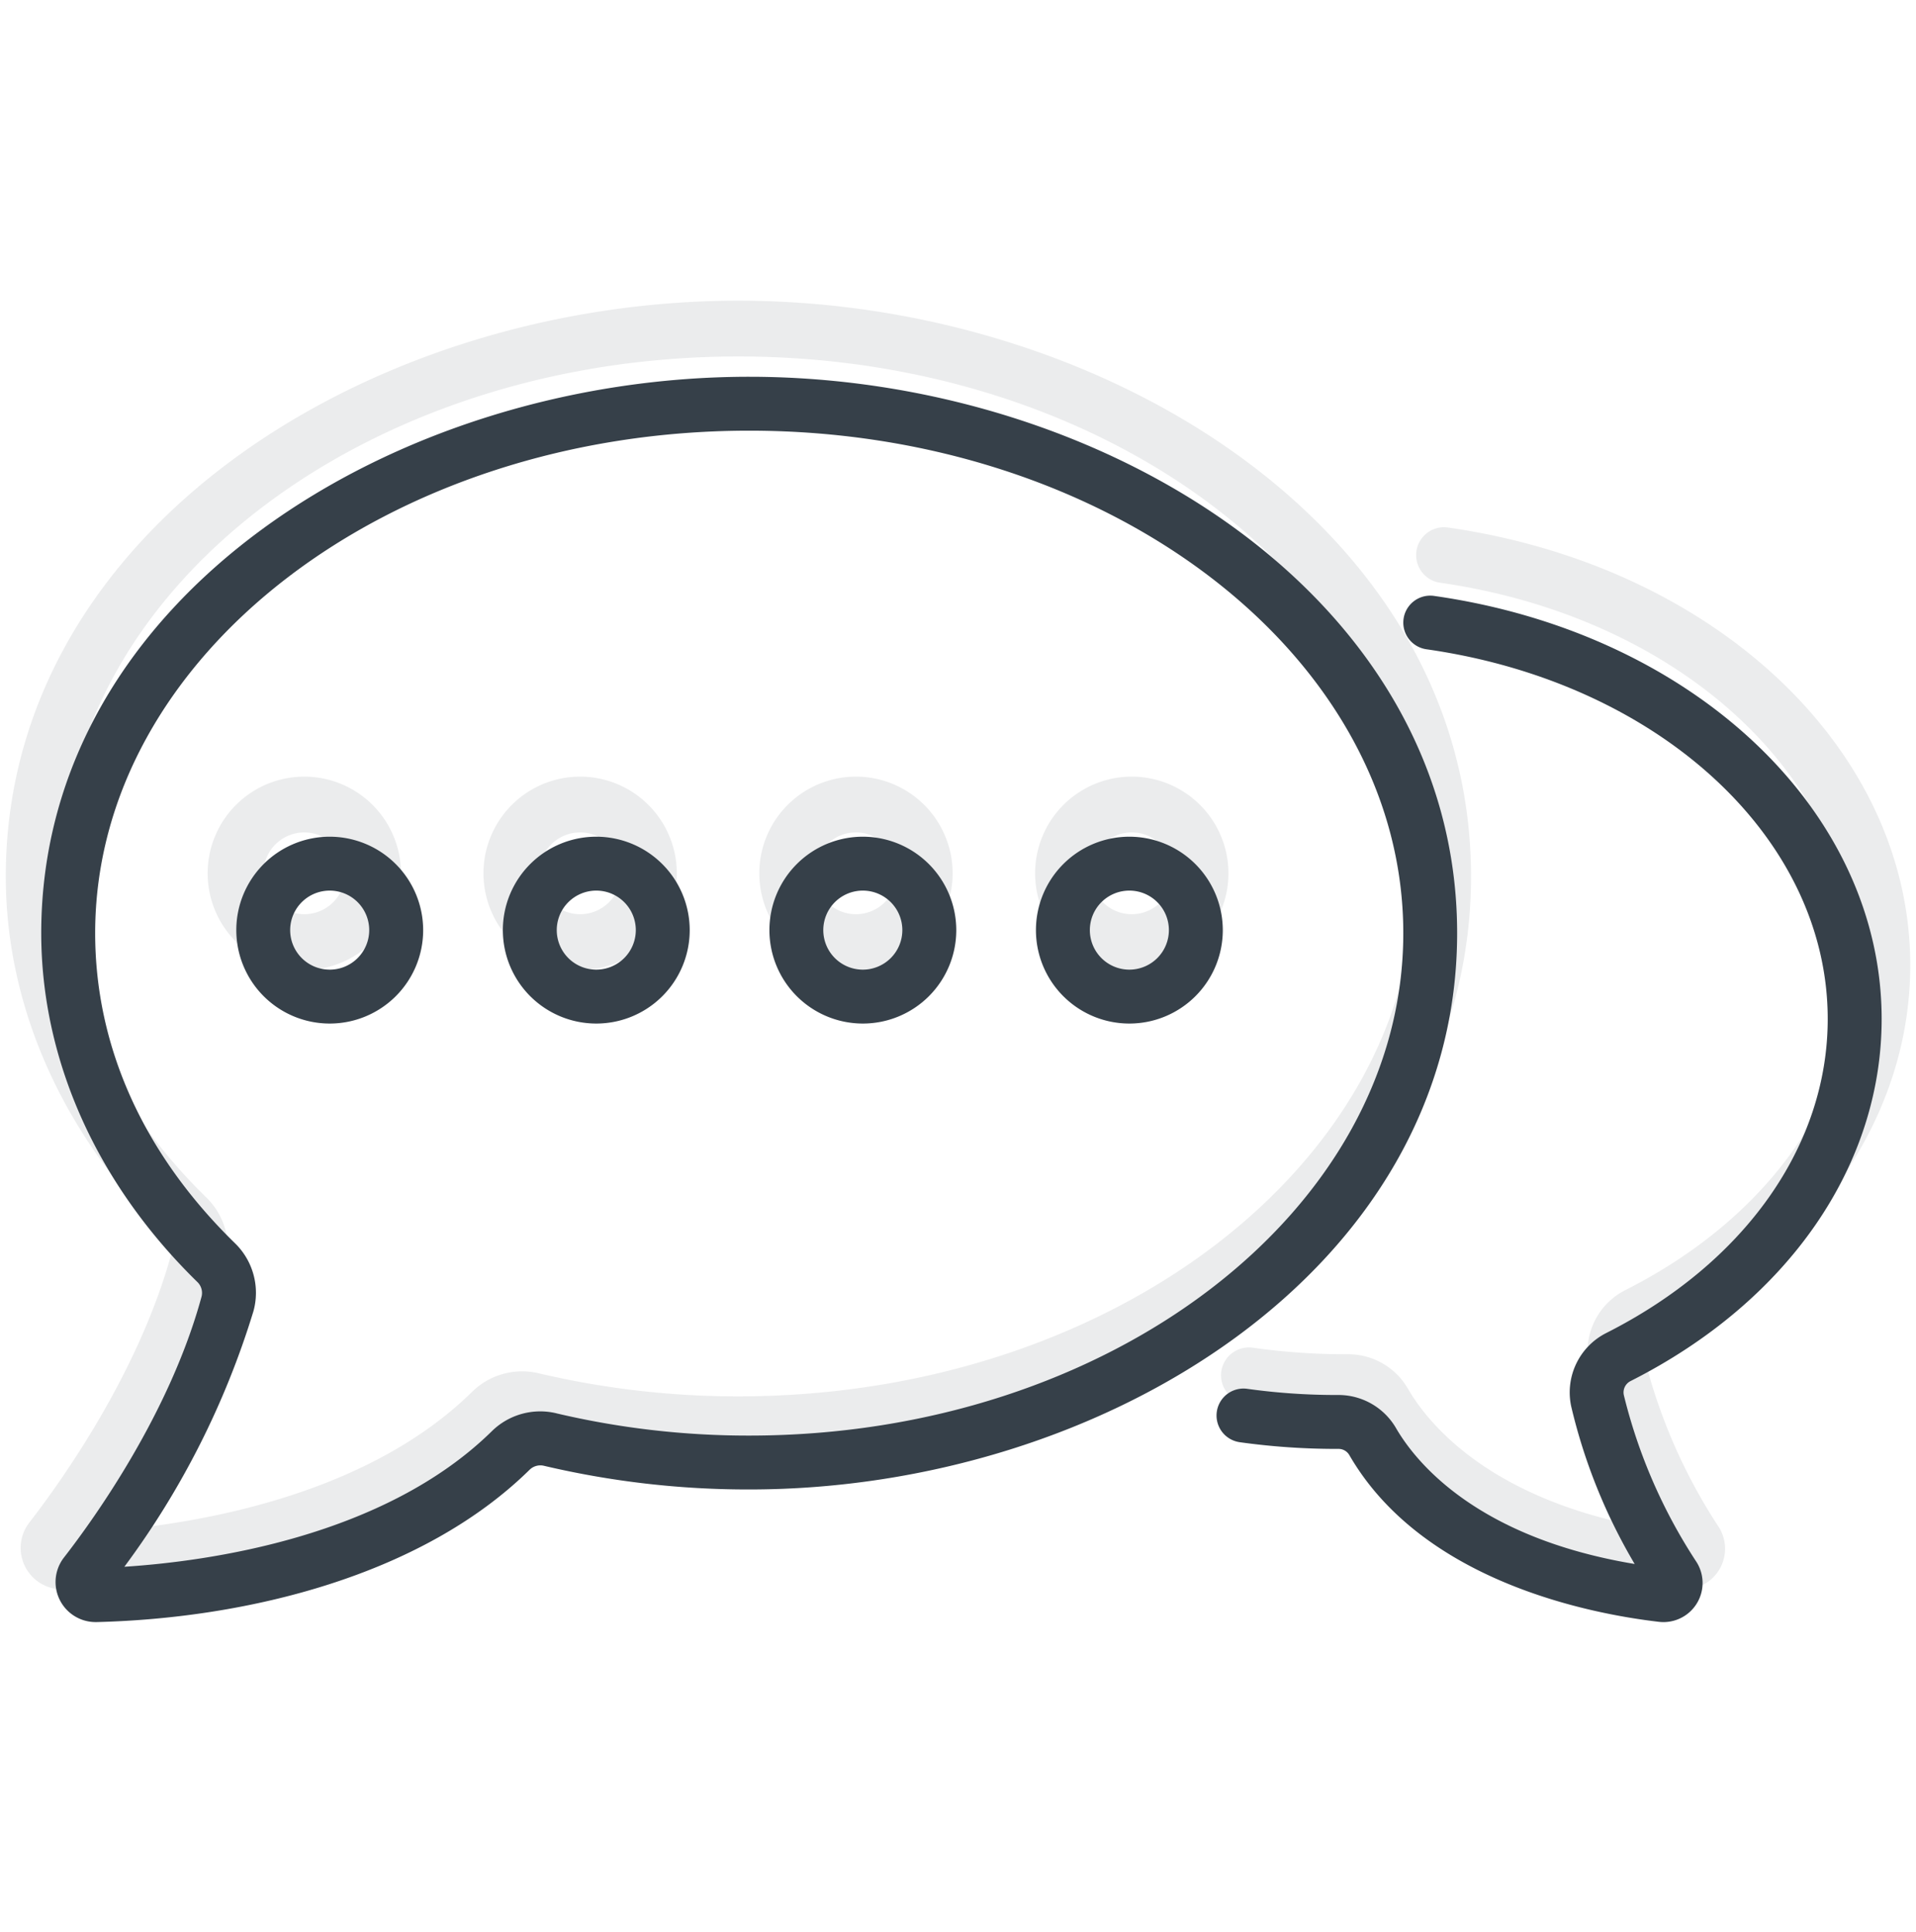
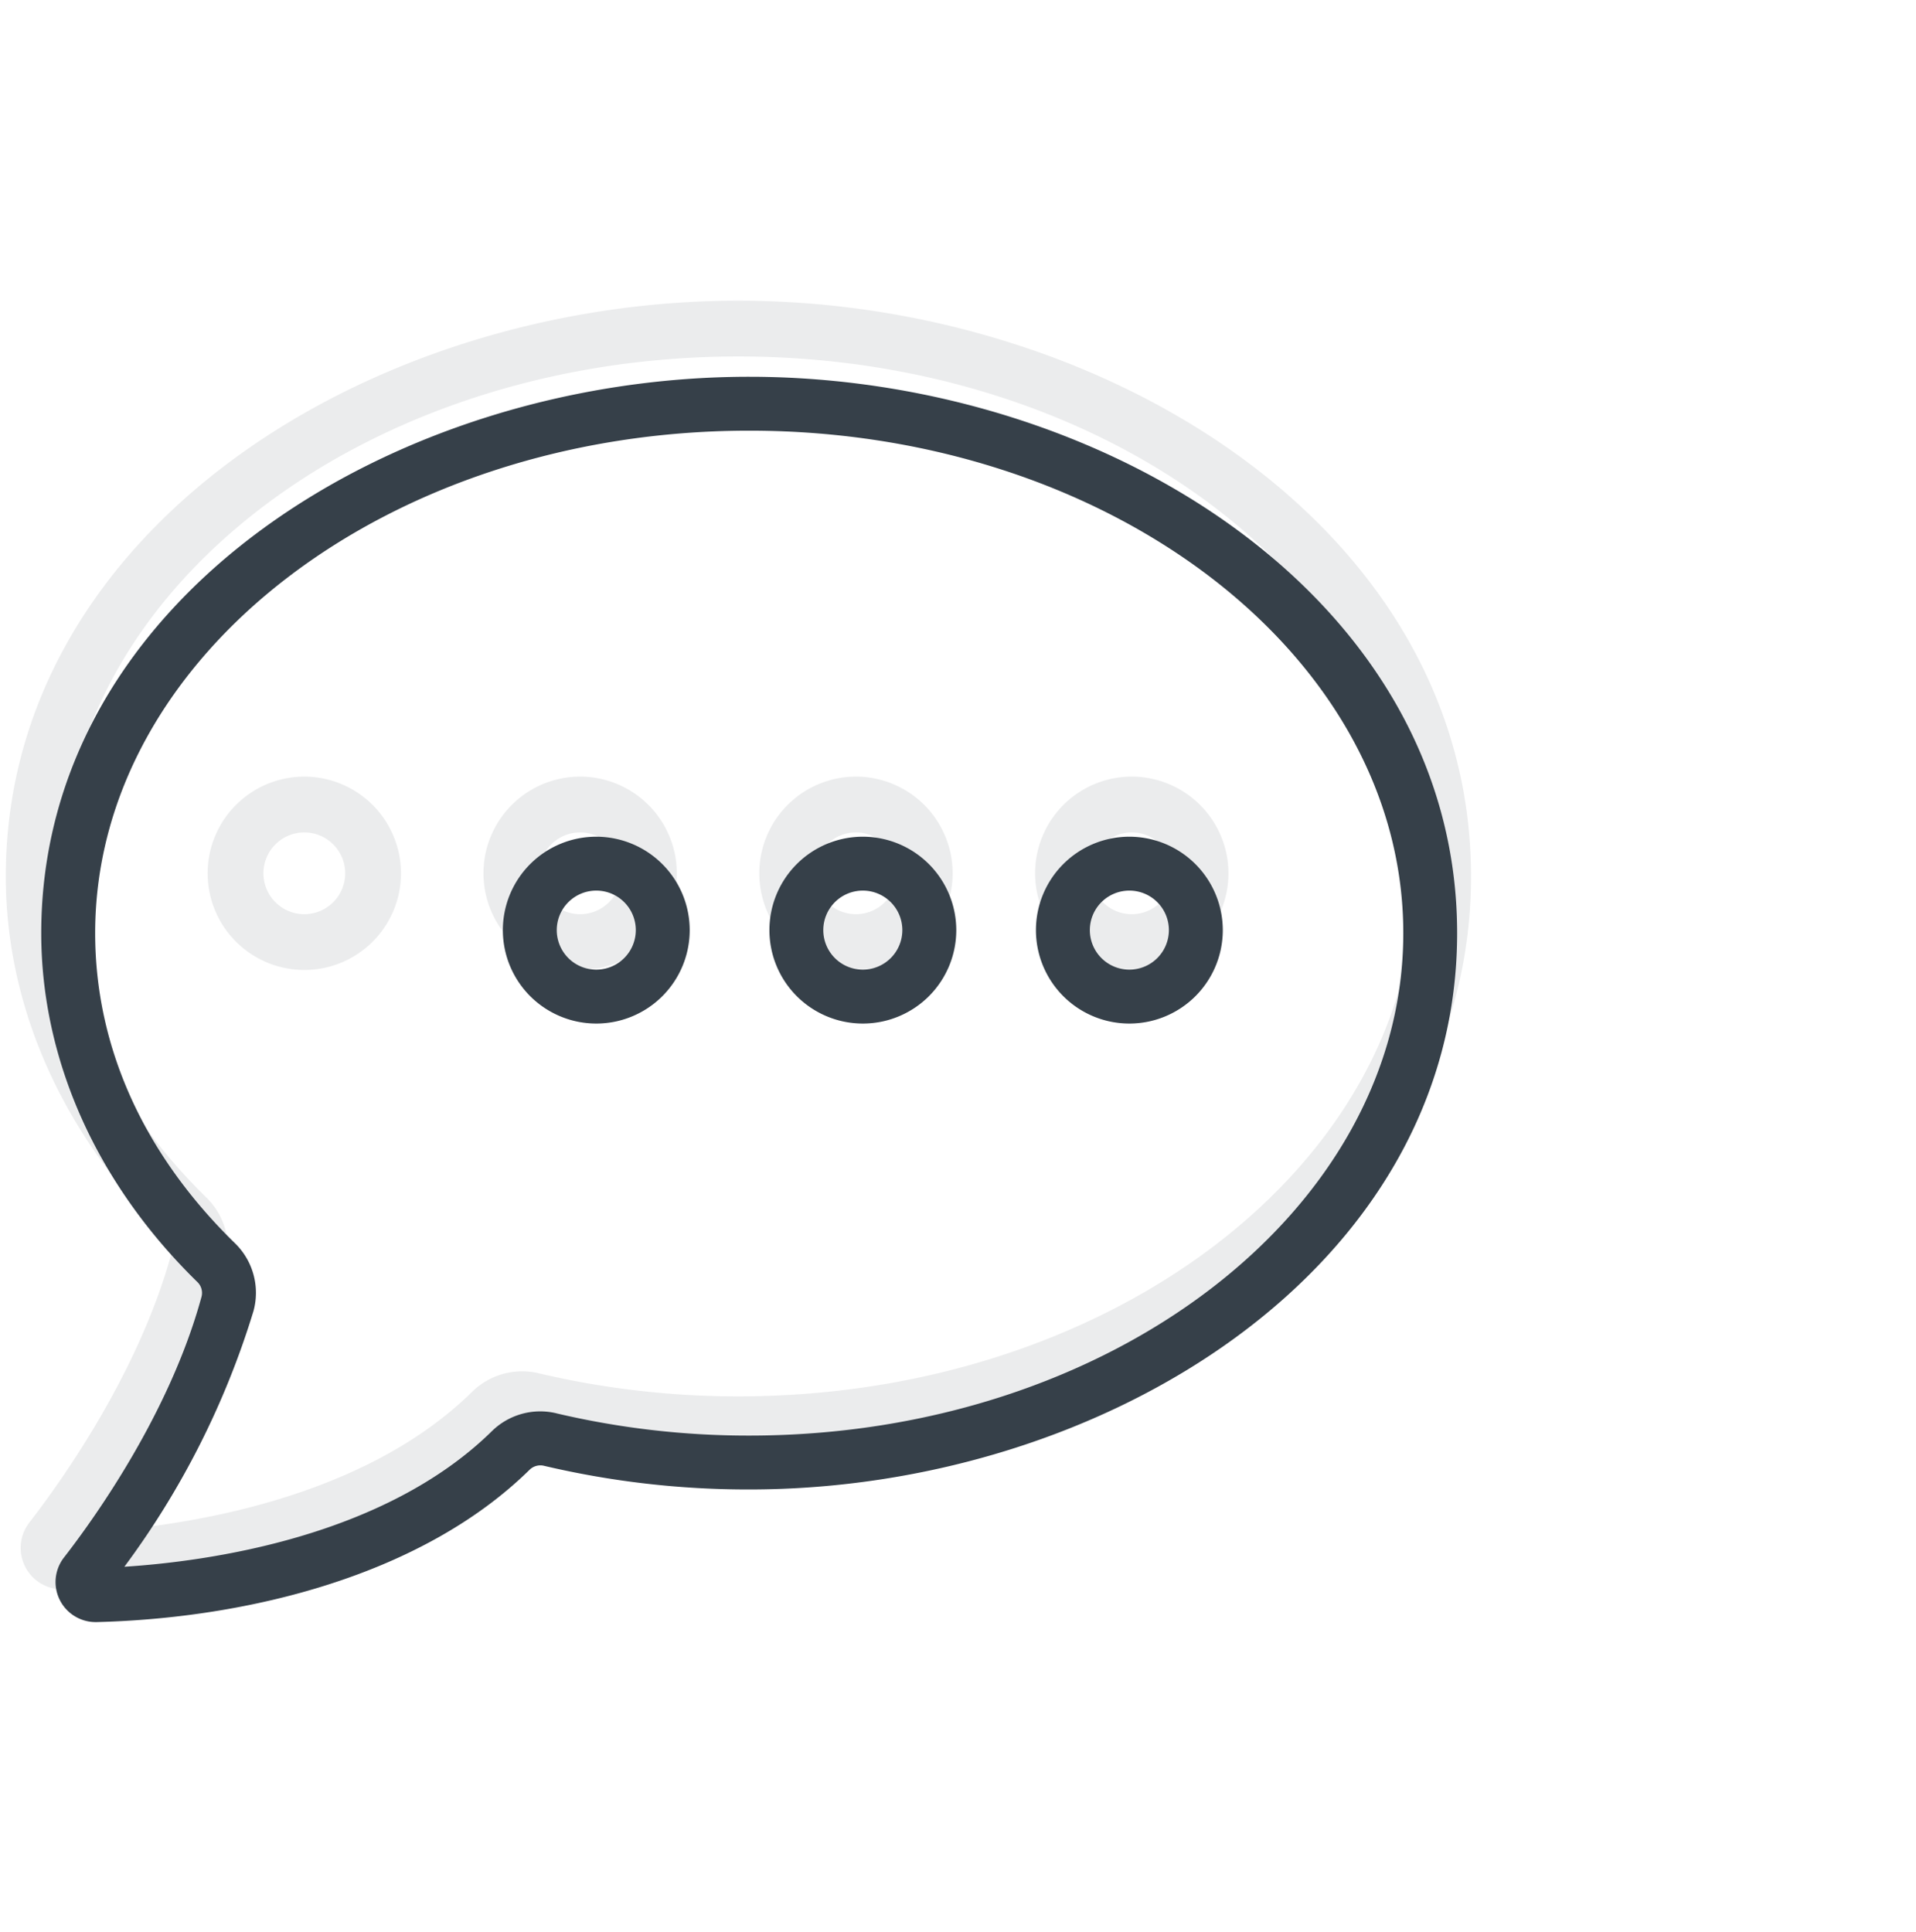
<svg xmlns="http://www.w3.org/2000/svg" width="118" height="118.999" viewBox="0 0 118 118.999">
  <defs>
    <clipPath id="clip-path">
      <rect id="Rectangle_1380" data-name="Rectangle 1380" width="118" height="117" transform="translate(-0.409 0.279)" fill="#364049" />
    </clipPath>
    <clipPath id="clip-path-2">
      <rect id="Rectangle_1390" data-name="Rectangle 1390" width="114" height="114" transform="translate(-0.016 0.463)" fill="#364049" />
    </clipPath>
  </defs>
  <g id="Group_3429" data-name="Group 3429" transform="translate(0.41 -0.279)">
    <g id="Mask_Group_95" data-name="Mask Group 95" transform="translate(0 0)" opacity="0.1" clip-path="url(#clip-path)">
      <g id="chat" transform="translate(-0.053 18.798)">
        <g id="Group_3394" data-name="Group 3394" transform="translate(0 0)">
          <path id="Path_14022" data-name="Path 14022" d="M90.239,65.527c0-21.419-22.578-35.459-45.119-35.459C22.488,30.068,0,44.174,0,65.527c0,8.078,3.538,15.978,9.963,22.244a.968.968,0,0,1,.246.95c-2.018,7.393-6.8,14.071-8.758,16.6a2.551,2.551,0,0,0,2.013,4.115h.066c9.6-.239,20.72-2.948,27.6-9.708a.981.981,0,0,1,.923-.249,56.712,56.712,0,0,0,13.072,1.51C67.744,100.986,90.239,86.886,90.239,65.527Zm-57.4,30.605a4.4,4.4,0,0,0-4.125,1.143c-6.876,6.761-18.1,8.3-23.42,8.639,2.428-3.352,6.376-9.507,8.227-16.289a4.4,4.4,0,0,0-1.161-4.314c-5.839-5.7-8.926-12.536-8.926-19.784,0-17.657,18.7-32.023,41.683-32.023S86.8,47.87,86.8,65.527,68.1,97.55,45.119,97.55a53.292,53.292,0,0,1-12.279-1.417Z" transform="translate(0 -30.068)" fill="#364049" />
-           <path id="Path_14023" data-name="Path 14023" d="M145.173,102.245c10.017-5.062,16-13.69,16-23.08,0-13.271-12-24.61-28.524-26.963a1.718,1.718,0,0,0-.484,3.4c14.818,2.109,25.572,12.018,25.572,23.561,0,8.066-5.275,15.548-14.111,20.014a4.247,4.247,0,0,0-2.239,4.669,35.781,35.781,0,0,0,4.048,10.053c-10.146-1.689-13.992-6.557-15.207-8.664a4.239,4.239,0,0,0-3.669-2.107h-.139a40.886,40.886,0,0,1-5.67-.393,1.718,1.718,0,1,0-.478,3.4,44.359,44.359,0,0,0,6.147.426h.142a.794.794,0,0,1,.69.389c4.653,8.064,15.35,10.123,19.733,10.634a2.494,2.494,0,0,0,2.39-3.823,34.126,34.126,0,0,1-4.625-10.632.808.808,0,0,1,.427-.887Z" transform="translate(-43.884 -38.239)" fill="#364049" />
          <path id="Path_14024" data-name="Path 14024" d="M25.668,76.555a5.954,5.954,0,1,0,5.954,5.954,5.961,5.961,0,0,0-5.954-5.954Zm0,8.473a2.518,2.518,0,1,1,2.518-2.518,2.521,2.521,0,0,1-2.518,2.518Z" transform="translate(-7.283 -47.242)" fill="#364049" />
          <path id="Path_14025" data-name="Path 14025" d="M52.606,76.555a5.954,5.954,0,1,0,5.954,5.954A5.961,5.961,0,0,0,52.606,76.555Zm0,8.473a2.518,2.518,0,1,1,2.518-2.518A2.521,2.521,0,0,1,52.606,85.028Z" transform="translate(-17.234 -47.242)" fill="#364049" />
          <path id="Path_14026" data-name="Path 14026" d="M79.544,76.555A5.954,5.954,0,1,0,85.5,82.51,5.961,5.961,0,0,0,79.544,76.555Zm0,8.473a2.518,2.518,0,1,1,2.518-2.518A2.521,2.521,0,0,1,79.544,85.028Z" transform="translate(-27.186 -47.242)" fill="#364049" />
          <path id="Path_14027" data-name="Path 14027" d="M106.483,76.555a5.954,5.954,0,1,0,5.954,5.954A5.961,5.961,0,0,0,106.483,76.555Zm0,8.473A2.518,2.518,0,1,1,109,82.51,2.521,2.521,0,0,1,106.483,85.028Z" transform="translate(-37.138 -47.242)" fill="#364049" />
        </g>
      </g>
    </g>
    <g id="Mask_Group_104" data-name="Mask Group 104" transform="translate(1.605 4.816)" clip-path="url(#clip-path-2)">
      <g id="chat-2" data-name="chat" transform="translate(0.525 18.667)">
        <g id="Group_3411" data-name="Group 3411" transform="translate(0 0)">
          <path id="Path_14058" data-name="Path 14058" d="M87.2,64.335c0-20.7-21.819-34.266-43.6-34.266C21.732,30.068,0,43.7,0,64.335c0,7.807,3.419,15.441,9.628,21.5a.935.935,0,0,1,.237.918C7.915,93.893,3.3,100.346,1.4,102.79a2.465,2.465,0,0,0,1.946,3.977H3.41c9.274-.231,20.024-2.849,26.668-9.382a.948.948,0,0,1,.892-.241A54.805,54.805,0,0,0,43.6,98.6C65.466,98.6,87.2,84.976,87.2,64.335ZM31.737,93.911a4.251,4.251,0,0,0-3.986,1.1c-6.645,6.533-17.5,8.019-22.632,8.349a51.731,51.731,0,0,0,7.95-15.741,4.257,4.257,0,0,0-1.122-4.169C6.3,77.95,3.321,71.339,3.321,64.335c0-17.063,18.07-30.946,40.282-30.946S83.884,47.271,83.884,64.335,65.814,95.281,43.6,95.281a51.5,51.5,0,0,1-11.866-1.369Z" transform="translate(0 -30.068)" fill="#364049" />
-           <path id="Path_14059" data-name="Path 14059" d="M144.286,100.562c9.68-4.892,15.46-13.23,15.46-22.3,0-12.824-11.593-23.782-27.565-26.056a1.66,1.66,0,0,0-.468,3.287c14.319,2.038,24.712,11.614,24.712,22.769,0,7.8-5.1,15.025-13.637,19.341a4.1,4.1,0,0,0-2.163,4.512,34.578,34.578,0,0,0,3.911,9.715c-9.8-1.632-13.521-6.337-14.7-8.373a4.1,4.1,0,0,0-3.546-2.036h-.135a39.509,39.509,0,0,1-5.479-.38,1.66,1.66,0,0,0-.462,3.288,42.868,42.868,0,0,0,5.941.412h.137a.767.767,0,0,1,.667.375c4.5,7.793,14.834,9.783,19.069,10.276a2.41,2.41,0,0,0,2.309-3.695,32.978,32.978,0,0,1-4.47-10.274.781.781,0,0,1,.413-.857Z" transform="translate(-46.402 -38.708)" fill="#364049" />
-           <path id="Path_14060" data-name="Path 14060" d="M25.468,76.555a5.754,5.754,0,1,0,5.754,5.754,5.761,5.761,0,0,0-5.754-5.754Zm0,8.188A2.434,2.434,0,1,1,27.9,82.31a2.436,2.436,0,0,1-2.434,2.434Z" transform="translate(-7.701 -48.227)" fill="#364049" />
          <path id="Path_14061" data-name="Path 14061" d="M52.406,76.555A5.754,5.754,0,1,0,58.16,82.31,5.761,5.761,0,0,0,52.406,76.555Zm0,8.188A2.434,2.434,0,1,1,54.84,82.31,2.436,2.436,0,0,1,52.406,84.743Z" transform="translate(-18.223 -48.227)" fill="#364049" />
          <path id="Path_14062" data-name="Path 14062" d="M79.344,76.555A5.754,5.754,0,1,0,85.1,82.31,5.761,5.761,0,0,0,79.344,76.555Zm0,8.188a2.434,2.434,0,1,1,2.434-2.434A2.436,2.436,0,0,1,79.344,84.743Z" transform="translate(-28.746 -48.227)" fill="#364049" />
          <path id="Path_14063" data-name="Path 14063" d="M106.283,76.555a5.754,5.754,0,1,0,5.754,5.754A5.761,5.761,0,0,0,106.283,76.555Zm0,8.188a2.434,2.434,0,1,1,2.434-2.434A2.436,2.436,0,0,1,106.283,84.743Z" transform="translate(-39.269 -48.227)" fill="#364049" />
        </g>
      </g>
    </g>
  </g>
</svg>